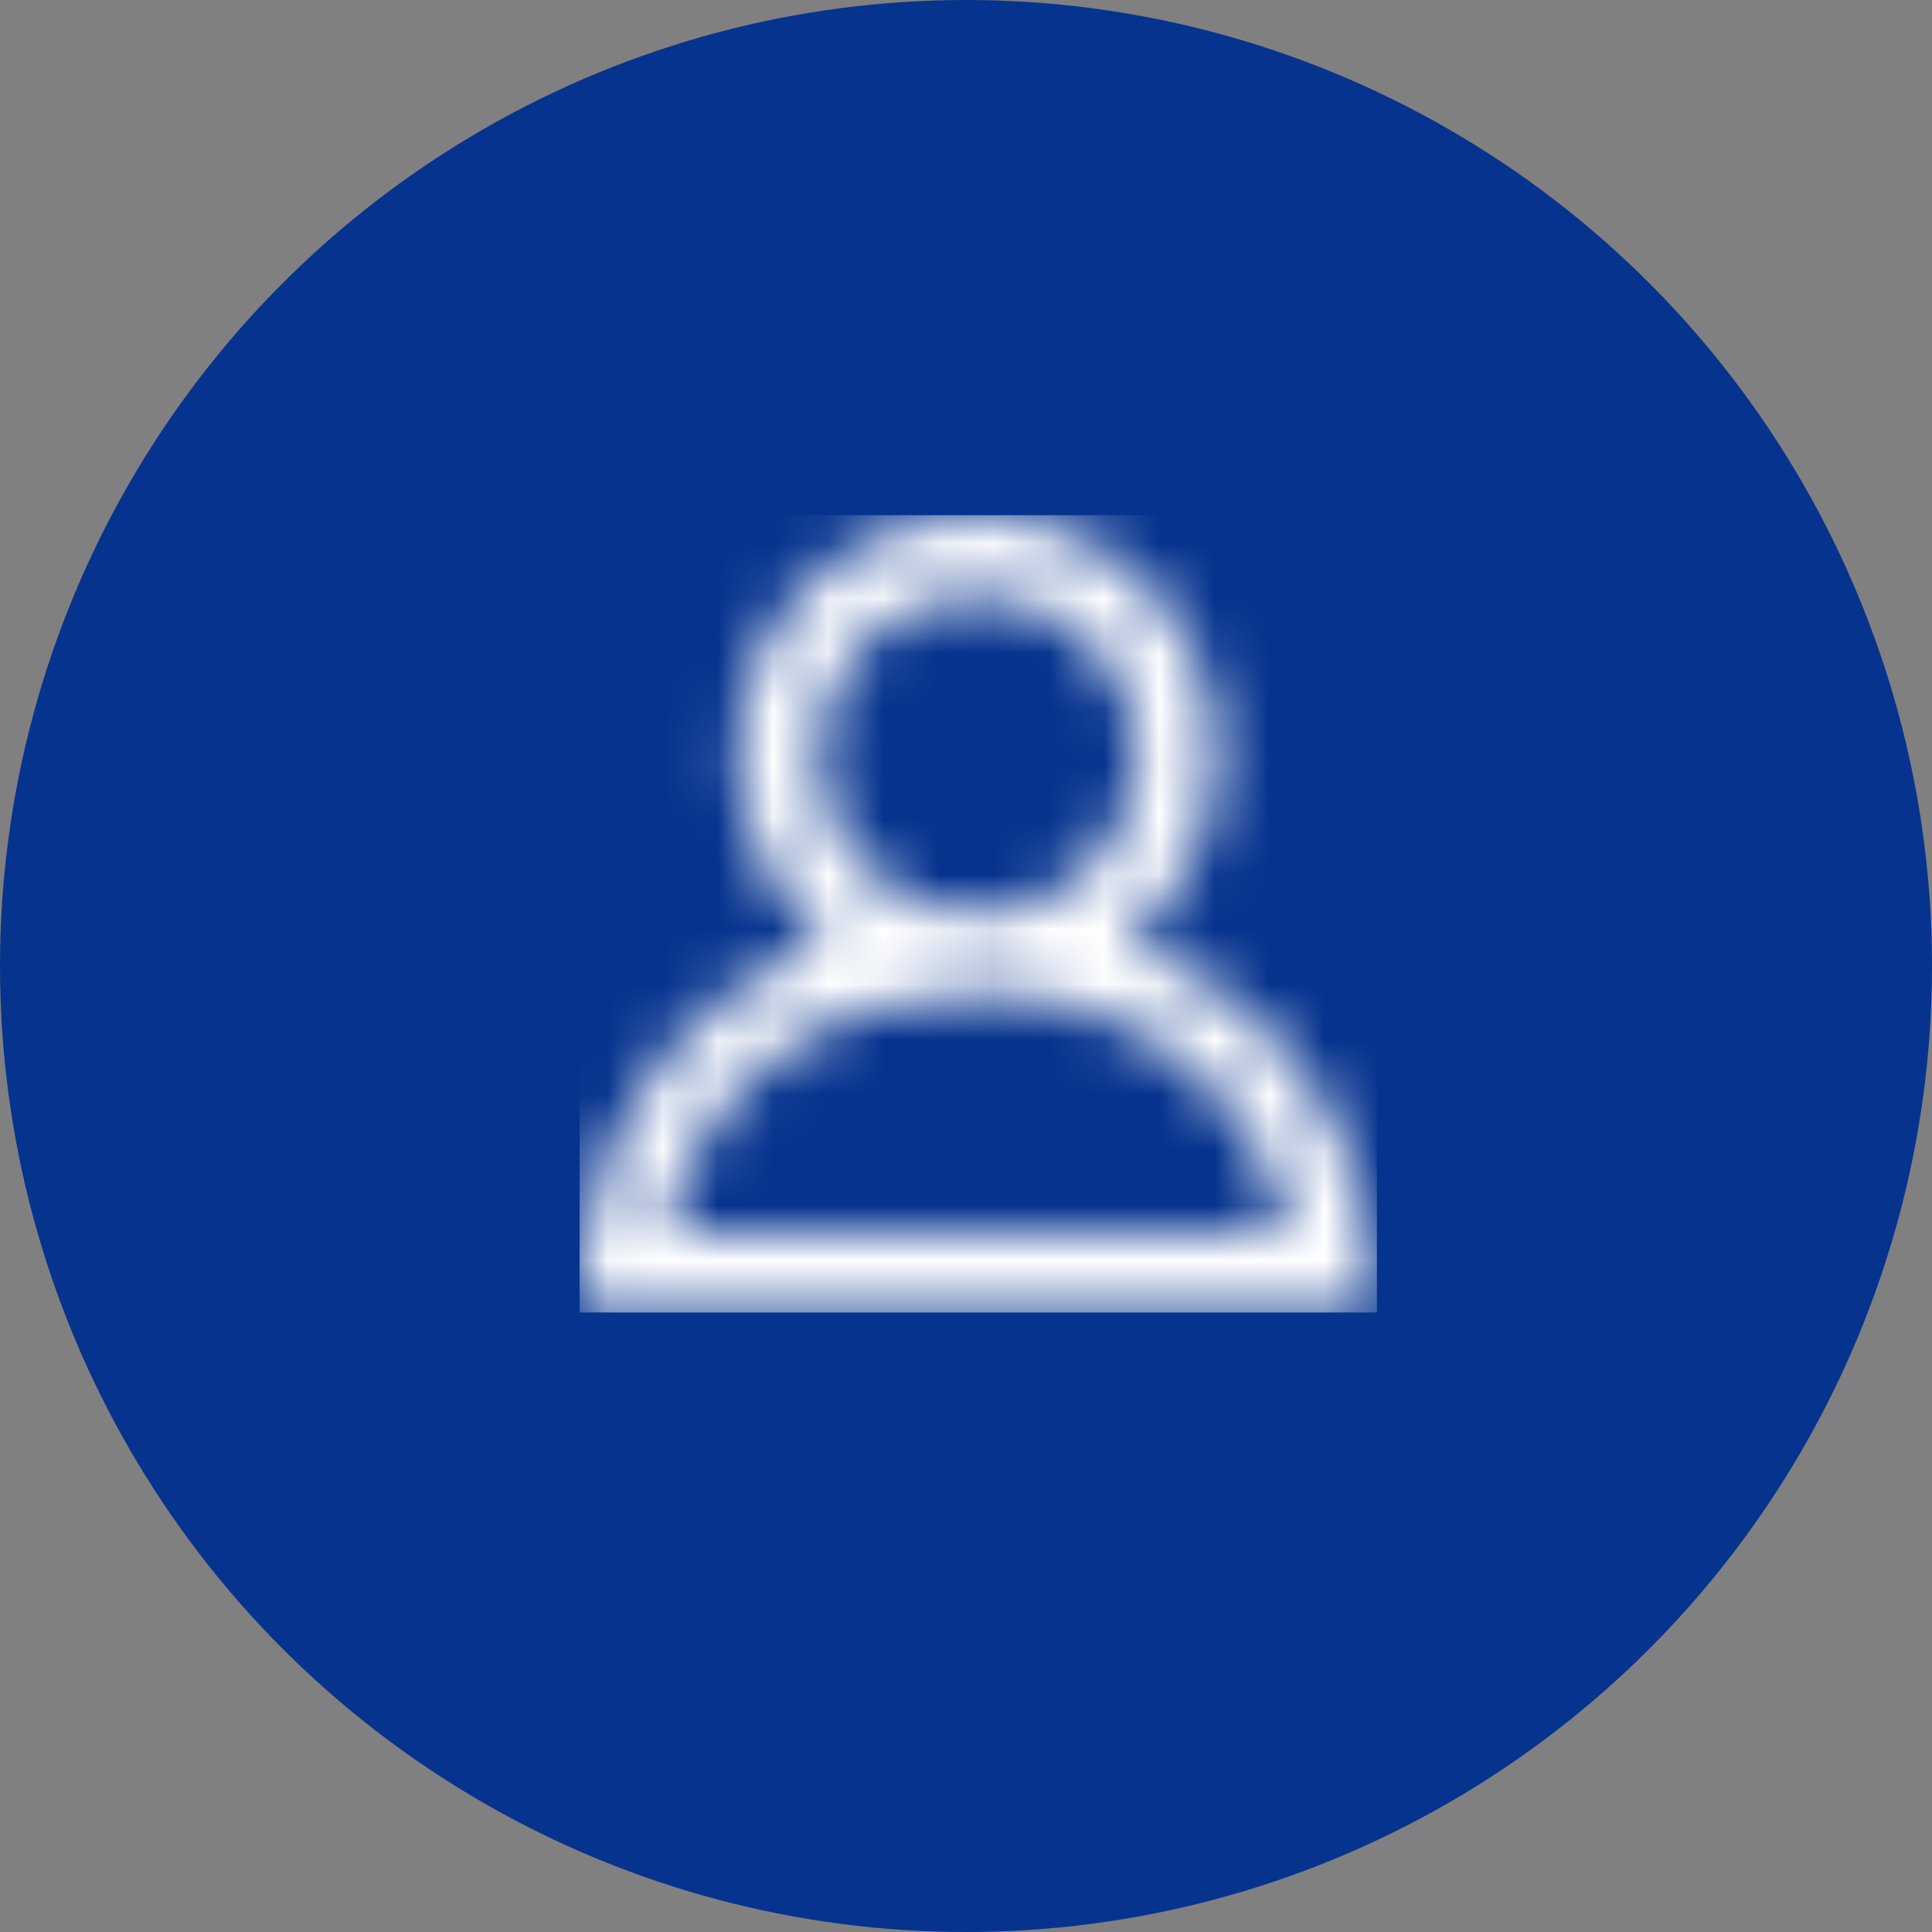
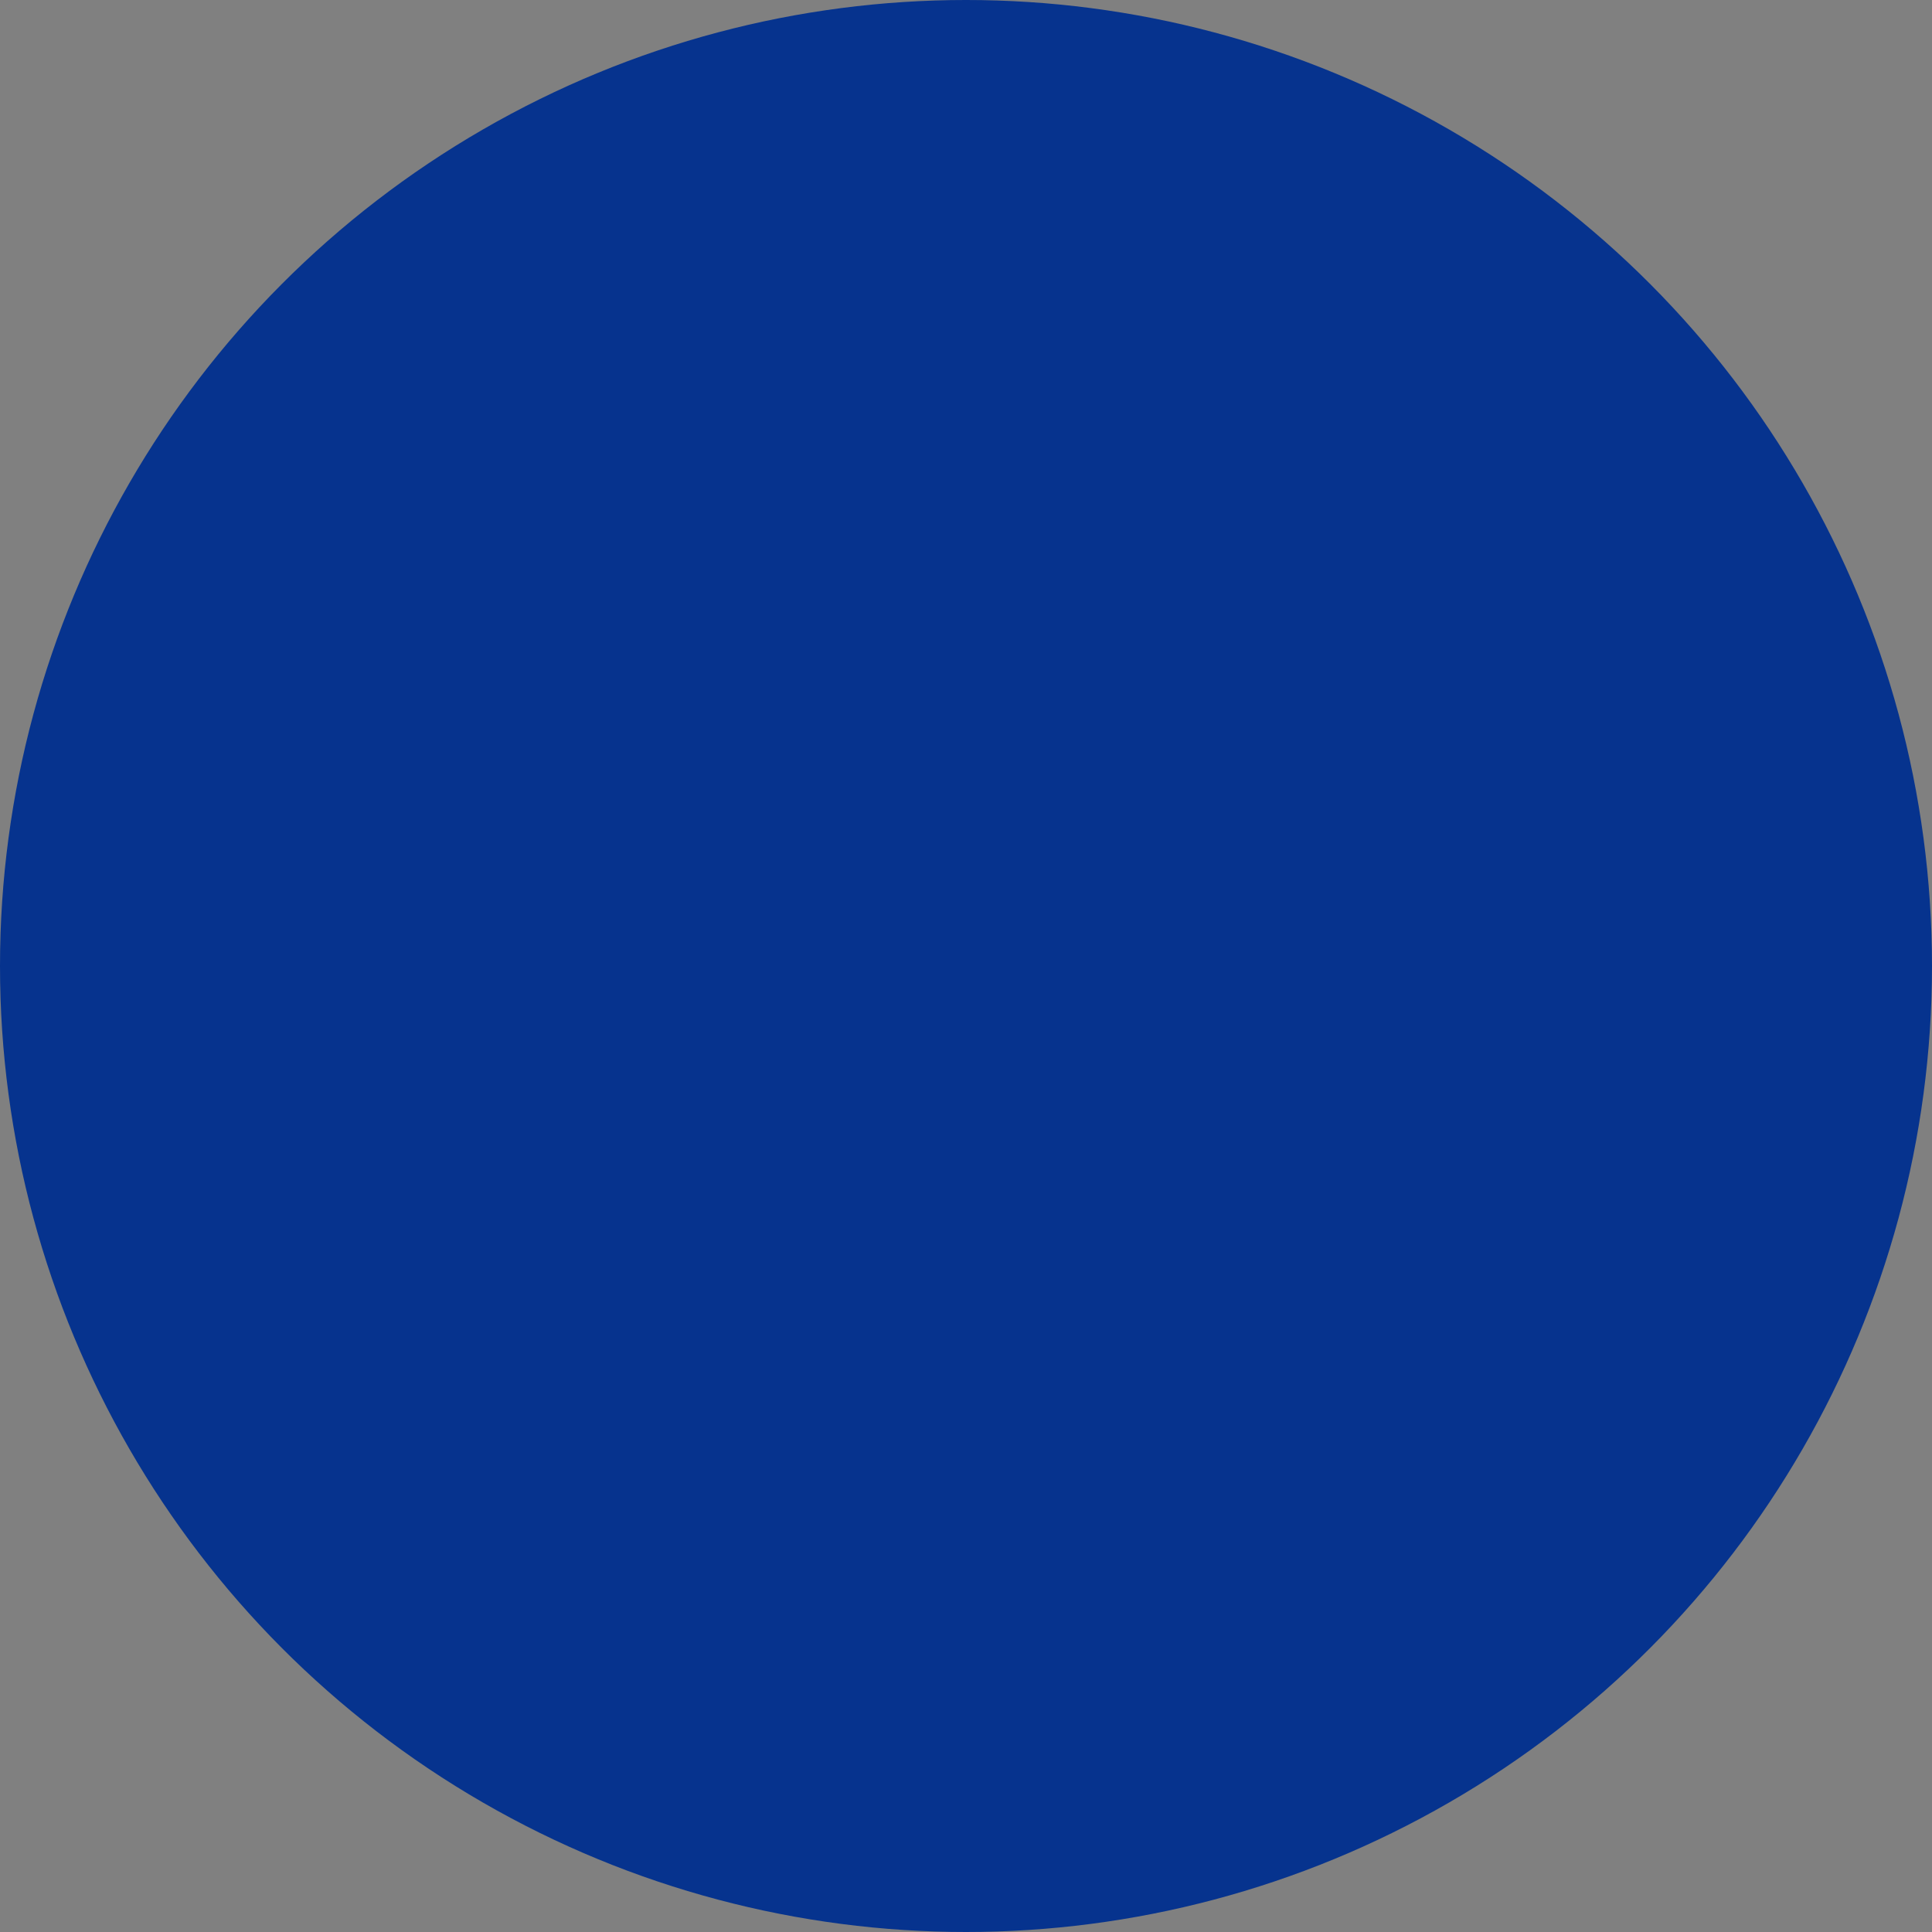
<svg xmlns="http://www.w3.org/2000/svg" xmlns:xlink="http://www.w3.org/1999/xlink" width="35px" height="35px" viewBox="0 0 35 35" version="1.1">
  <rect x="0" y="0" width="35" height="35" fill="#808080" stroke="none" />
  <title>B1A95FD9-7C39-43BB-B183-7A32F937BC4F</title>
  <defs>
    <circle id="path-1" cx="17.5" cy="17.5" r="17.5" />
-     <path d="M7.2,0 C9.601,0 11.547,1.94 11.547,4.333 C11.547,5.698 10.912,6.915 9.923,7.708 C12.512,8.678 14.357,11.041 14.441,14.216 L14.444,14.444 L0,14.444 L0,13.587 C0.295,10.73 2.063,8.613 4.478,7.708 C3.489,6.915 2.854,5.698 2.854,4.333 C2.854,1.94 4.8,0 7.2,0 Z M7.2,8.667 C4.522,8.667 2.267,10.192 1.606,12.811 L1.562,13 L12.839,13 C12.241,10.266 9.942,8.667 7.2,8.667 Z M7.2,1.444 C5.602,1.444 4.303,2.74 4.303,4.333 C4.303,5.927 5.602,7.222 7.2,7.222 C8.799,7.222 10.098,5.927 10.098,4.333 C10.098,2.74 8.799,1.444 7.2,1.444 Z" id="path-3" />
  </defs>
  <g id="Page-1" stroke="none" stroke-width="1" fill="none" fill-rule="evenodd">
    <g id="FQ&amp;A-Copy-2" transform="translate(-1599, -2458)">
      <g id="Group-30-Copy-3" transform="translate(1599, 2458)">
        <g id="Bitmap-Copy-17">
          <mask id="mask-2" fill="white">
            <use xlink:href="#path-1" />
          </mask>
          <use id="Mask" fill="#06338E" xlink:href="#path-1" />
        </g>
        <g id="profile" transform="translate(10.5, 9.333)">
          <mask id="mask-4" fill="white">
            <use xlink:href="#path-3" />
          </mask>
          <g id="Clip-2" />
          <polygon id="Fill-1" fill="#FFFFFF" mask="url(#mask-4)" points="0 14.444 14.444 14.444 14.444 0 0 0" />
        </g>
      </g>
    </g>
  </g>
</svg>